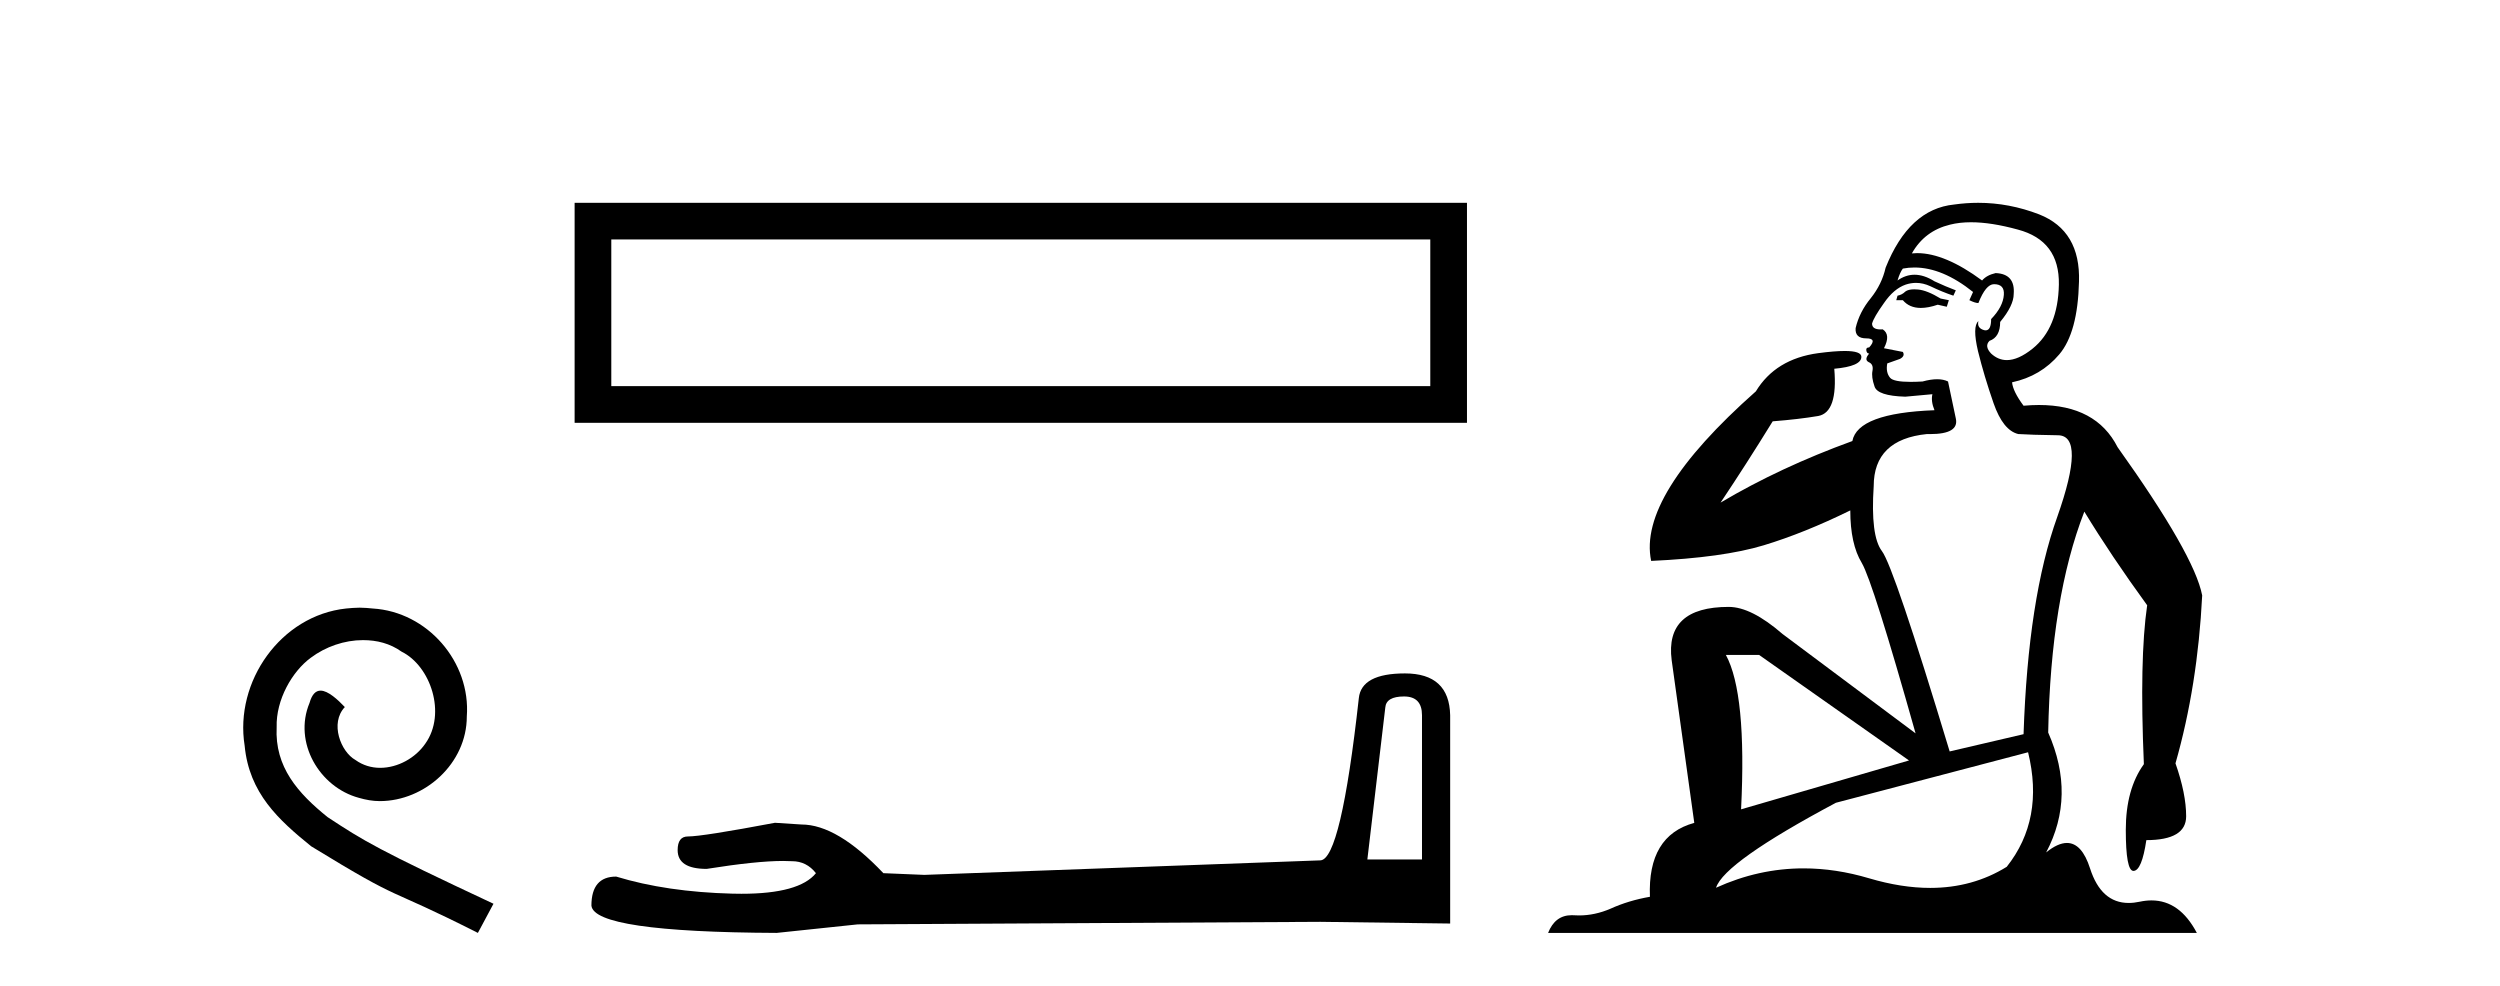
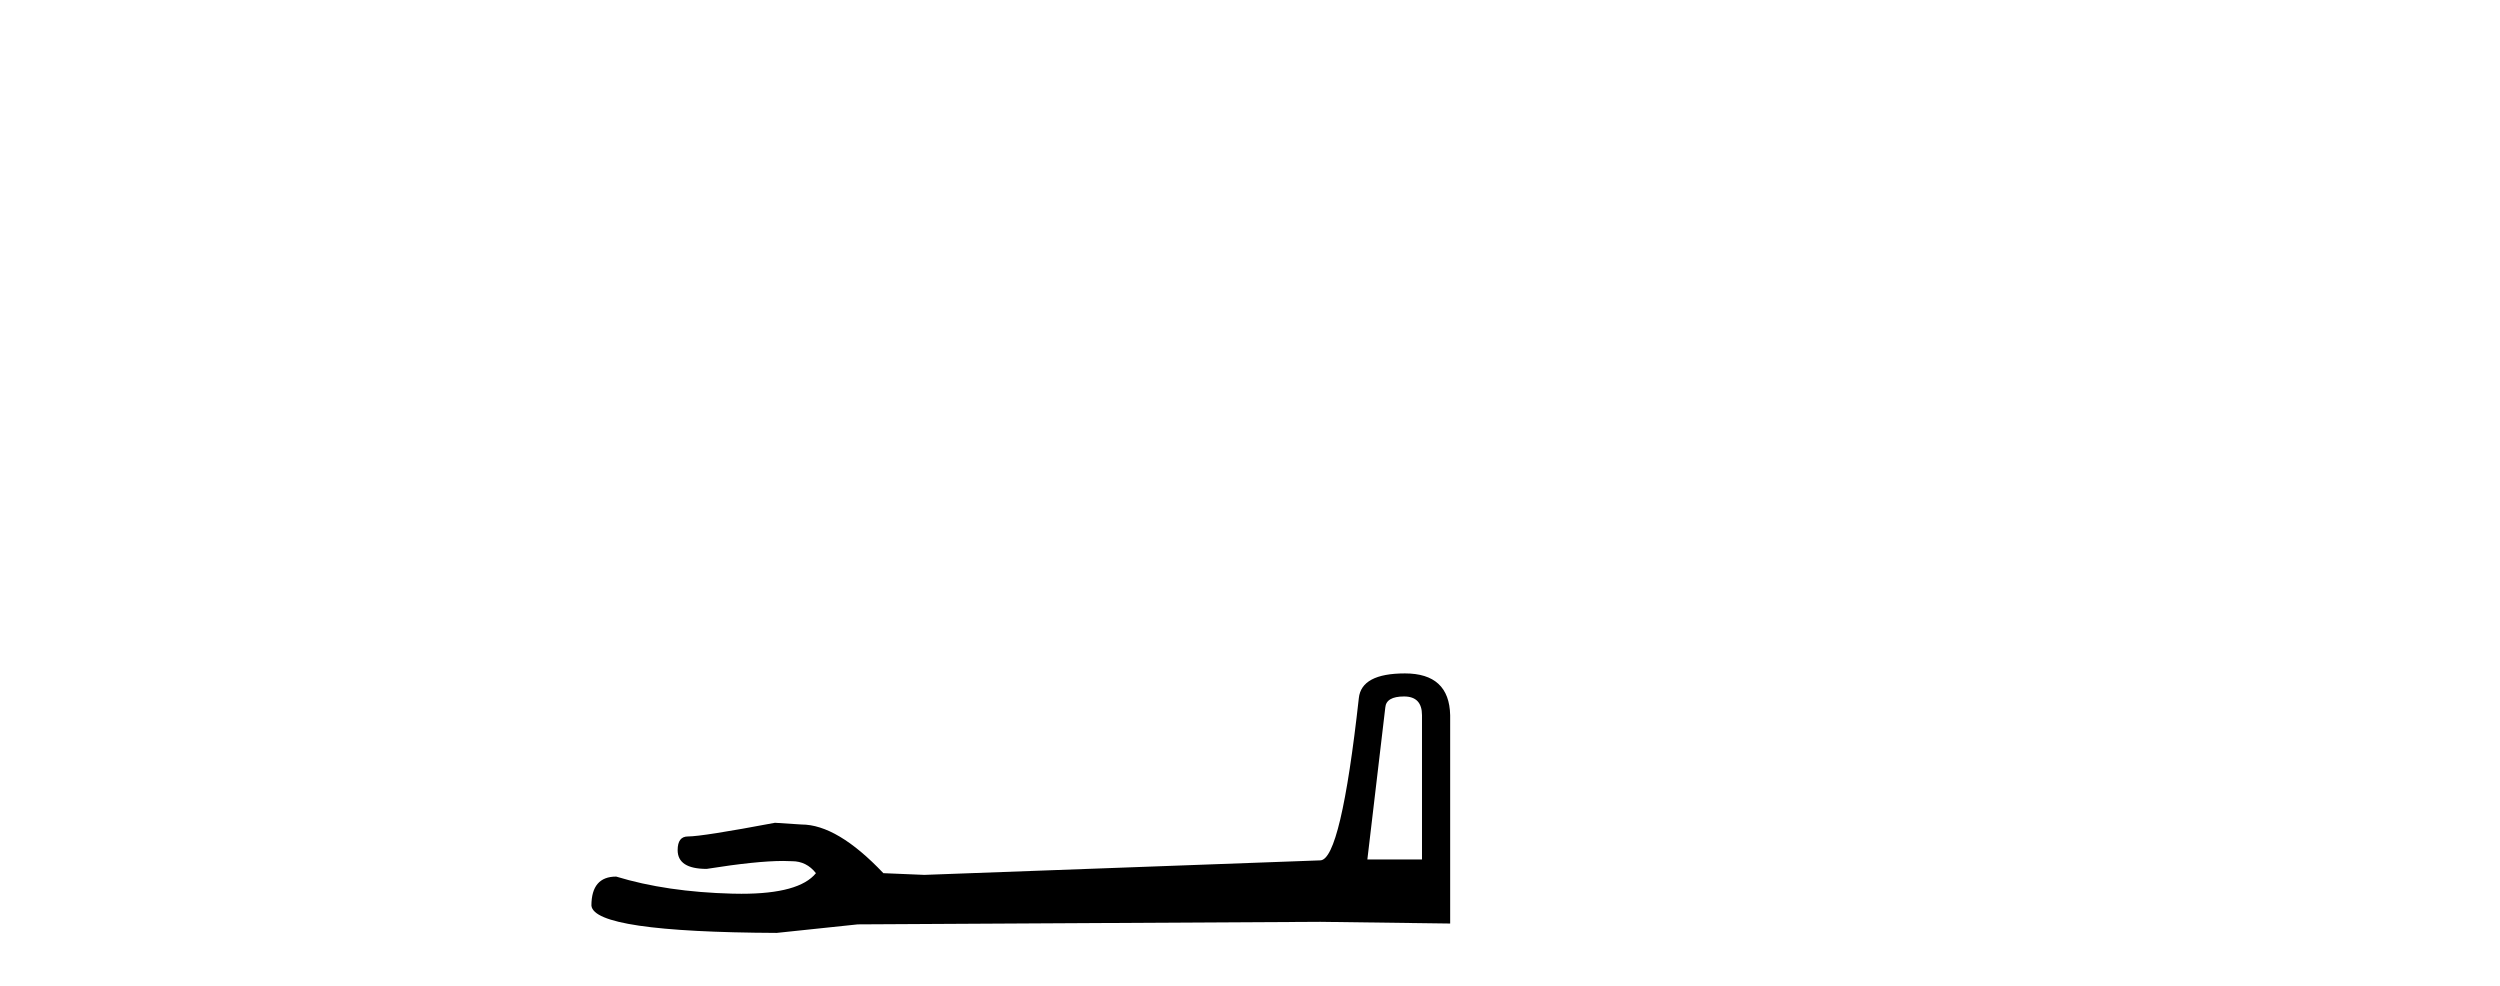
<svg xmlns="http://www.w3.org/2000/svg" width="104.0" height="41.0">
-   <path d="M 14.96 25.279 C 14.772 25.279 14.584 25.297 14.397 25.314 C 11.68 25.604 9.75 28.354 10.177 31.019 C 10.365 33.001 11.595 34.111 12.944 35.205 C 16.959 37.665 15.832 36.759 19.88 38.809 L 20.529 37.596 C 15.712 35.341 15.131 34.983 13.628 33.992 C 12.398 33.001 11.424 31.908 11.509 30.251 C 11.475 29.106 12.159 27.927 12.927 27.364 C 13.542 26.902 14.328 26.629 15.097 26.629 C 15.678 26.629 16.224 26.766 16.703 27.107 C 17.916 27.705 18.582 29.687 17.694 30.934 C 17.284 31.532 16.549 31.942 15.814 31.942 C 15.456 31.942 15.097 31.839 14.789 31.617 C 14.174 31.276 13.713 30.08 14.345 29.414 C 14.055 29.106 13.645 28.73 13.337 28.73 C 13.132 28.73 12.979 28.884 12.876 29.243 C 12.193 30.883 13.286 32.745 14.926 33.189 C 15.217 33.274 15.507 33.326 15.797 33.326 C 17.677 33.326 19.419 31.754 19.419 29.807 C 19.59 27.534 17.779 25.45 15.507 25.314 C 15.336 25.297 15.148 25.279 14.96 25.279 Z" style="fill:#000000;stroke:none" />
-   <path d="M 23.904 8.437 L 23.904 17.589 L 61.026 17.589 L 61.026 8.437 L 23.904 8.437 M 59.5 9.961 L 59.5 16.063 L 25.43 16.063 L 25.43 9.961 L 59.5 9.961 Z" style="fill:#000000;stroke:none" />
  <path d="M 58.409 28.973 Q 59.155 28.973 59.155 29.754 L 59.155 35.755 L 56.882 35.755 L 57.628 29.435 Q 57.664 28.973 58.409 28.973 ZM 58.445 28.014 Q 56.634 28.014 56.527 29.044 Q 55.782 35.755 54.929 35.791 L 38.452 36.395 L 36.748 36.324 Q 34.83 34.299 33.339 34.299 Q 32.806 34.264 32.238 34.228 Q 29.22 34.797 28.616 34.797 Q 28.19 34.797 28.19 35.365 Q 28.19 36.146 29.397 36.146 Q 31.47 35.816 32.578 35.816 Q 32.779 35.816 32.948 35.826 Q 33.552 35.826 33.943 36.324 Q 33.25 37.181 30.843 37.181 Q 30.658 37.181 30.463 37.176 Q 27.728 37.105 25.633 36.466 Q 24.603 36.466 24.603 37.673 Q 24.71 38.774 32.309 38.809 L 35.683 38.454 L 54.929 38.348 L 60.327 38.419 L 60.327 29.754 Q 60.291 28.014 58.445 28.014 Z" style="fill:#000000;stroke:none" />
-   <path d="M 79.635 12.036 Q 79.381 12.036 79.261 12.129 Q 79.124 12.266 78.937 12.3 L 78.885 12.488 L 79.159 12.488 Q 79.429 12.81 79.907 12.81 Q 80.215 12.81 80.61 12.676 L 80.986 12.761 L 81.072 12.488 L 80.73 12.419 Q 80.166 12.078 79.791 12.044 Q 79.707 12.036 79.635 12.036 ZM 81.994 9.246 Q 82.833 9.246 83.941 9.55 Q 85.683 10.011 85.649 11.839 Q 85.615 13.649 84.556 14.503 Q 83.962 14.98 83.485 14.98 Q 83.125 14.98 82.831 14.708 Q 82.541 14.401 82.763 14.179 Q 83.207 14.025 83.207 13.393 Q 83.77 12.71 83.77 12.232 Q 83.839 11.395 83.019 11.36 Q 82.643 11.446 82.455 11.668 Q 80.912 10.53 79.753 10.53 Q 79.642 10.53 79.534 10.541 L 79.534 10.541 Q 80.064 9.601 81.123 9.345 Q 81.514 9.246 81.994 9.246 ZM 79.64 11.128 Q 80.807 11.128 82.079 12.146 L 81.926 12.488 Q 82.165 12.607 82.301 12.607 Q 82.609 11.822 82.951 11.822 Q 83.395 11.822 83.36 12.266 Q 83.326 12.761 82.831 13.274 Q 82.831 13.743 82.603 13.743 Q 82.574 13.743 82.541 13.735 Q 82.233 13.649 82.301 13.359 L 82.301 13.359 Q 82.045 13.581 82.284 14.606 Q 82.541 15.648 82.933 16.775 Q 83.326 17.902 83.958 18.056 Q 84.454 18.09 85.615 18.107 Q 86.777 18.124 85.581 21.506 Q 84.368 24.888 84.18 30.542 L 81.106 31.26 Q 78.783 23.573 78.287 22.924 Q 77.809 22.292 77.946 20.225 Q 77.946 18.278 80.166 18.056 Q 80.231 18.058 80.291 18.058 Q 81.508 18.058 81.362 17.407 Q 81.225 16.741 81.038 15.87 Q 80.85 15.776 80.585 15.776 Q 80.32 15.776 79.978 15.87 Q 79.705 15.886 79.486 15.886 Q 78.773 15.886 78.629 15.716 Q 78.441 15.494 78.51 15.118 L 79.039 14.93 Q 79.261 14.811 79.159 14.64 L 78.373 14.486 Q 78.663 13.923 78.322 13.701 Q 78.272 13.704 78.228 13.704 Q 77.878 13.704 77.878 13.461 Q 77.946 13.205 78.373 12.607 Q 78.783 12.01 79.278 11.839 Q 79.492 11.768 79.705 11.768 Q 80.004 11.768 80.303 11.907 Q 80.798 12.146 81.26 12.3 L 81.362 12.078 Q 80.952 11.924 80.474 11.702 Q 80.041 11.429 79.645 11.429 Q 79.275 11.429 78.937 11.668 Q 79.039 11.326 79.159 11.173 Q 79.397 11.128 79.64 11.128 ZM 73.18 27.246 L 79.415 31.635 L 72.429 33.668 Q 72.668 28.851 71.797 27.246 ZM 84.368 31.294 Q 85.051 34.078 83.48 36.059 Q 82.062 36.937 80.297 36.937 Q 79.106 36.937 77.758 36.538 Q 76.368 36.124 75.029 36.124 Q 73.159 36.124 71.387 36.93 Q 71.728 35.871 76.374 33.395 L 84.368 31.294 ZM 82.293 8.437 Q 81.797 8.437 81.294 8.508 Q 79.415 8.696 78.441 11.138 Q 78.287 11.822 77.826 12.402 Q 77.348 12.983 77.194 13.649 Q 77.16 14.076 77.638 14.076 Q 78.1 14.076 77.758 14.452 Q 77.621 14.452 77.638 14.572 Q 77.656 14.708 77.758 14.708 Q 77.536 14.965 77.741 15.067 Q 77.946 15.152 77.895 15.426 Q 77.843 15.682 77.98 16.075 Q 78.1 16.468 79.261 16.502 L 80.388 16.399 L 80.388 16.399 Q 80.32 16.69 80.474 17.065 Q 77.28 17.185 77.058 18.347 Q 74.051 19.44 71.575 20.909 Q 72.617 19.354 73.744 17.527 Q 74.837 17.441 75.64 17.305 Q 76.46 17.151 76.306 15.34 Q 77.433 15.238 77.433 14.845 Q 77.433 14.601 76.74 14.601 Q 76.319 14.601 75.64 14.691 Q 73.864 14.93 73.044 16.28 Q 68.124 20.635 68.688 23.334 Q 71.677 23.197 73.368 22.685 Q 75.059 22.173 76.972 21.233 Q 76.972 22.634 77.451 23.42 Q 77.912 24.205 79.688 30.508 L 74.154 26.374 Q 72.856 25.247 71.916 25.247 Q 69.252 25.247 69.542 27.468 L 70.482 34.232 Q 68.534 34.761 68.637 37.306 Q 67.749 37.46 66.997 37.802 Q 66.348 38.082 65.686 38.082 Q 65.582 38.082 65.477 38.075 Q 65.43 38.072 65.385 38.072 Q 64.689 38.072 64.401 38.809 L 91.388 38.809 Q 90.677 37.457 89.502 37.457 Q 89.268 37.457 89.014 37.511 Q 88.772 37.563 88.554 37.563 Q 87.407 37.563 86.947 36.128 Q 86.608 35.067 85.985 35.067 Q 85.605 35.067 85.12 35.461 Q 86.367 33.104 85.205 30.474 Q 85.308 24.888 86.708 21.284 Q 87.819 23.112 89.322 25.179 Q 88.997 27.399 89.185 31.789 Q 88.433 32.831 88.433 34.522 Q 88.433 36.23 88.752 36.23 Q 88.755 36.23 88.758 36.23 Q 89.1 36.213 89.288 34.949 Q 90.944 34.949 90.944 33.958 Q 90.944 33.019 90.5 31.755 Q 91.423 28.527 91.611 24.769 Q 91.286 23.078 88.092 18.603 Q 87.2 16.848 84.82 16.848 Q 84.513 16.848 84.18 16.878 Q 83.736 16.28 83.702 15.904 Q 84.898 15.648 85.666 14.742 Q 86.435 13.837 86.486 11.719 Q 86.555 9.601 84.829 8.918 Q 83.583 8.437 82.293 8.437 Z" style="fill:#000000;stroke:none" />
</svg>